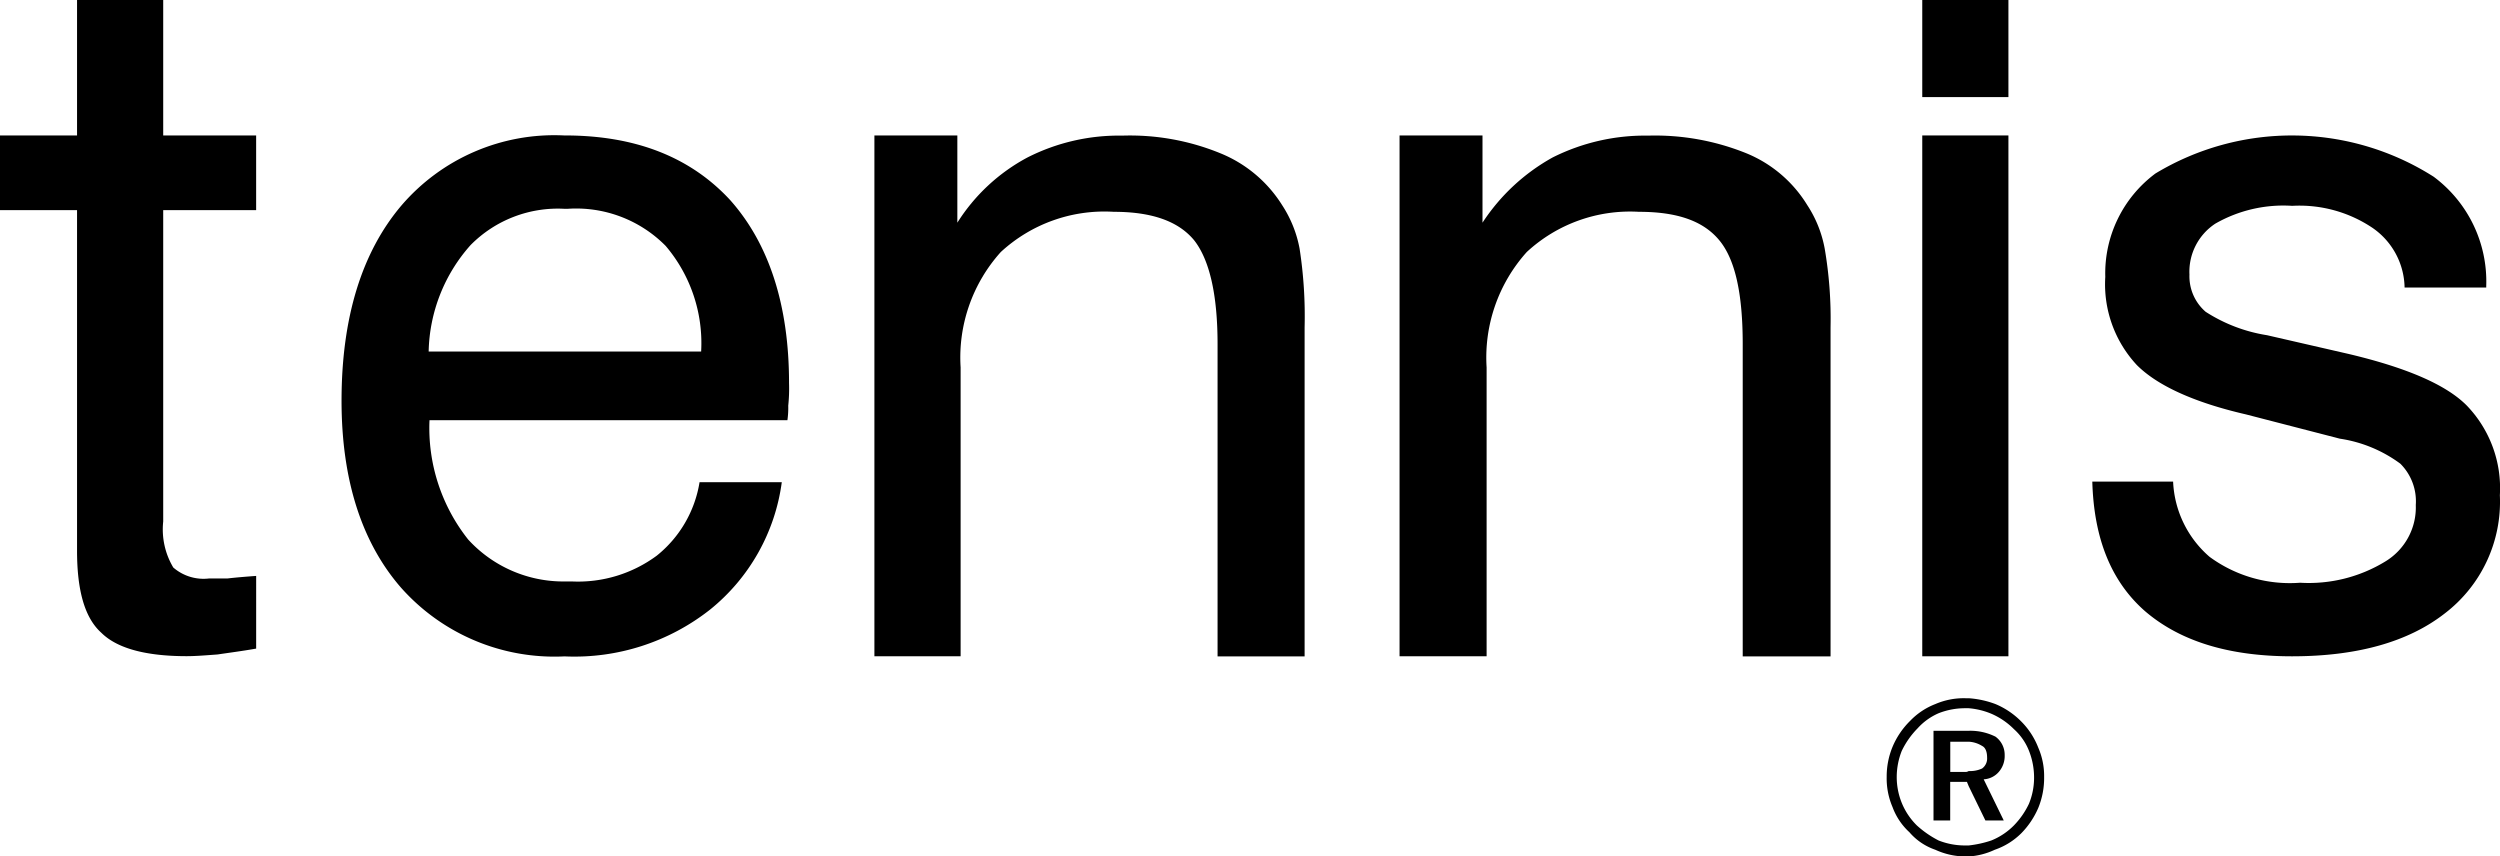
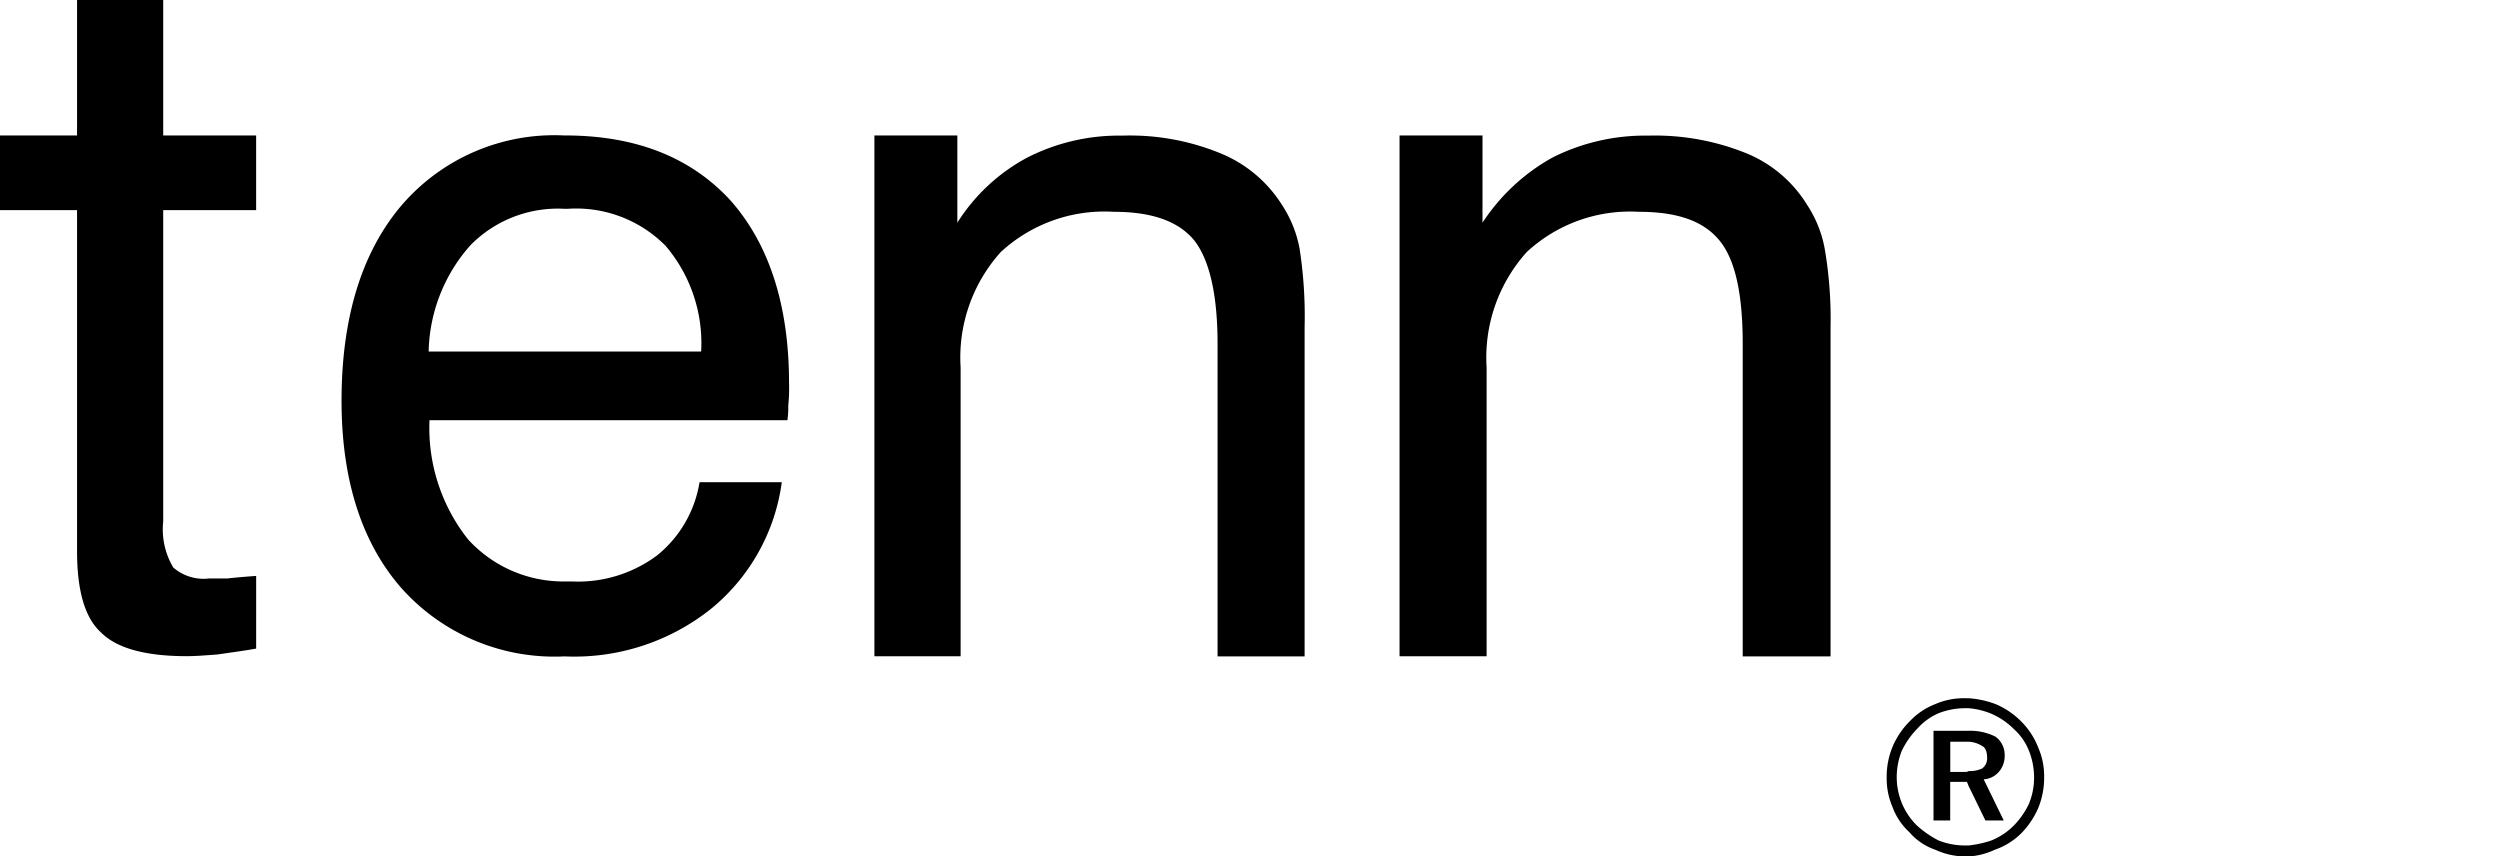
<svg xmlns="http://www.w3.org/2000/svg" width="128.073" height="43.873" viewBox="0 0 128.073 43.873">
  <g id="Grupo_726" data-name="Grupo 726" transform="translate(-6.509 -4.085)">
    <path id="Trazado_6" data-name="Trazado 6" d="M53.751,18.282h-.042a10.317,10.317,0,0,0-8.343,3.6c-2.025,2.394-3.058,5.741-3.058,9.994,0,4.049,1.033,7.268,3.058,9.585a10.507,10.507,0,0,0,8.343,3.509h.042a11.229,11.229,0,0,0,7.433-2.395,10.1,10.1,0,0,0,3.677-6.528H60.648a6.05,6.05,0,0,1-2.189,3.76,6.786,6.786,0,0,1-4.336,1.324h-.371a6.609,6.609,0,0,1-4.956-2.148,9.192,9.192,0,0,1-1.982-6.114H65.15a4.472,4.472,0,0,0,.042-.744,8.381,8.381,0,0,0,.041-1.154c0-4.007-1.031-7.147-3.015-9.377C60.193,19.4,57.385,18.282,53.751,18.282Zm0,11.07H46.771A8.449,8.449,0,0,1,48.917,23.9a6.28,6.28,0,0,1,4.834-1.859h.123a6.444,6.444,0,0,1,5.039,1.9,7.691,7.691,0,0,1,1.817,5.411Z" transform="translate(-18.302 -7.258)" />
    <path id="Trazado_7" data-name="Trazado 7" d="M119.048,21.852a6.712,6.712,0,0,0-3.173-2.66,12.22,12.22,0,0,0-5.018-.9,10.34,10.34,0,0,0-4.847,1.115,9.564,9.564,0,0,0-3.6,3.345V18.283H98.161V44.965h4.417V30.171a8.08,8.08,0,0,1,2.059-5.917,7.827,7.827,0,0,1,5.788-2.059c1.932,0,3.3.47,4.116,1.458.775.986,1.2,2.744,1.2,5.318v16H120.2V28.113a22.749,22.749,0,0,0-.257-4.032A6.106,6.106,0,0,0,119.048,21.852Z" transform="translate(-46.857 -7.259)" />
    <g id="Grupo_4" data-name="Grupo 4" transform="translate(104.985 4.085)">
-       <rect id="Rectángulo_2" data-name="Rectángulo 2" width="4.414" height="4.974" transform="translate(0 0)" />
-       <rect id="Rectángulo_3" data-name="Rectángulo 3" width="4.414" height="26.682" transform="translate(0 6.939)" />
-     </g>
+       </g>
    <path id="Trazado_8" data-name="Trazado 8" d="M14.87,4.085H10.456v6.939H6.509v3.825h3.947V32.3c0,2.017.384,3.43,1.243,4.2.815.812,2.315,1.2,4.372,1.2.472,0,.987-.044,1.589-.088.557-.084,1.242-.171,1.972-.3V33.589c-.6.043-1.072.084-1.458.129H17.23a2.367,2.367,0,0,1-1.844-.56A3.813,3.813,0,0,1,14.87,30.8V14.849h4.761V11.024H14.87Z" />
-     <path id="Trazado_9" data-name="Trazado 9" d="M238.921,29.468l-4.144-.952a8.127,8.127,0,0,1-3.147-1.2,2.4,2.4,0,0,1-.83-1.906,2.948,2.948,0,0,1,1.325-2.61,7.006,7.006,0,0,1,3.937-.912,6.708,6.708,0,0,1,4.1,1.118,3.785,3.785,0,0,1,1.659,3.066h4.183v-.083a6.685,6.685,0,0,0-2.695-5.593,13.526,13.526,0,0,0-14.25-.166,6.372,6.372,0,0,0-2.571,5.3,6.07,6.07,0,0,0,1.618,4.516c1.035,1.037,2.9,1.907,5.591,2.527l4.808,1.243a6.925,6.925,0,0,1,3.1,1.283,2.72,2.72,0,0,1,.79,2.116,3.237,3.237,0,0,1-1.575,2.9,7.512,7.512,0,0,1-4.352,1.081,6.947,6.947,0,0,1-4.637-1.327,5.39,5.39,0,0,1-1.868-3.854h-4.14c.082,2.9.954,5.1,2.691,6.629,1.781,1.533,4.268,2.321,7.541,2.321,3.357,0,5.967-.745,7.829-2.2a7.2,7.2,0,0,0,2.818-6.051,6.1,6.1,0,0,0-1.7-4.6C243.937,31.042,241.906,30.172,238.921,29.468Z" transform="translate(-112.127 -7.258)" />
    <path id="Trazado_10" data-name="Trazado 10" d="M174.093,21.852a6.578,6.578,0,0,0-3.13-2.66,12.489,12.489,0,0,0-5.017-.9,10.547,10.547,0,0,0-4.891,1.115,10.189,10.189,0,0,0-3.6,3.345V18.283h-4.249V44.965h4.46V30.171a8.085,8.085,0,0,1,2.058-5.917,7.788,7.788,0,0,1,5.744-2.059c1.974,0,3.3.47,4.118,1.458s1.2,2.744,1.2,5.318v16h4.5V28.113a21.3,21.3,0,0,0-.3-4.032A6.055,6.055,0,0,0,174.093,21.852Z" transform="translate(-74.999 -7.259)" />
    <g id="Grupo_5" data-name="Grupo 5" transform="translate(103.159 39.853)">
      <path id="Trazado_11" data-name="Trazado 11" d="M212.52,82.788a1.241,1.241,0,0,0,.3-.858,1.148,1.148,0,0,0-.472-.947,2.875,2.875,0,0,0-1.374-.3h-1.8v4.593h.855V83.3h.857l.087.213.859,1.763h.94l-1.028-2.107A1.1,1.1,0,0,0,212.52,82.788Zm-.856-.174a1.478,1.478,0,0,1-.687.131.313.313,0,0,1-.212.044h-.732V81.242h.944a1.432,1.432,0,0,1,.687.217c.172.084.256.3.256.6A.632.632,0,0,1,211.663,82.614Z" transform="translate(-206.772 -79.013)" />
      <path id="Trazado_12" data-name="Trazado 12" d="M211.162,78.468a4.053,4.053,0,0,0-1.327-.9,4.819,4.819,0,0,0-1.374-.3h-.169a3.66,3.66,0,0,0-1.543.3,3.579,3.579,0,0,0-1.29.861,4.094,4.094,0,0,0-.9,1.329,4,4,0,0,0-.3,1.543,3.725,3.725,0,0,0,.3,1.543,3.279,3.279,0,0,0,.863,1.287,3.061,3.061,0,0,0,1.33.9,3.721,3.721,0,0,0,1.543.343h.169a3.668,3.668,0,0,0,1.331-.343,3.564,3.564,0,0,0,1.37-.856,4.248,4.248,0,0,0,.86-1.288,4.042,4.042,0,0,0,.3-1.587,3.631,3.631,0,0,0-.3-1.5A3.878,3.878,0,0,0,211.162,78.468Zm.388,4.2a4.094,4.094,0,0,1-.772,1.115,3.428,3.428,0,0,1-1.158.772,5.508,5.508,0,0,1-1.159.255h-.212a3.662,3.662,0,0,1-1.331-.255,5.132,5.132,0,0,1-1.115-.772,3.45,3.45,0,0,1-.772-1.155,3.523,3.523,0,0,1-.257-1.331,3.654,3.654,0,0,1,.257-1.331,4.28,4.28,0,0,1,.815-1.159,3.118,3.118,0,0,1,1.072-.77,3.69,3.69,0,0,1,1.374-.257h.169a3.793,3.793,0,0,1,1.2.3,3.7,3.7,0,0,1,1.118.772,2.939,2.939,0,0,1,.772,1.115,3.713,3.713,0,0,1,.259,1.374A3.5,3.5,0,0,1,211.549,82.669Z" transform="translate(-204.256 -77.266)" />
    </g>
  </g>
</svg>